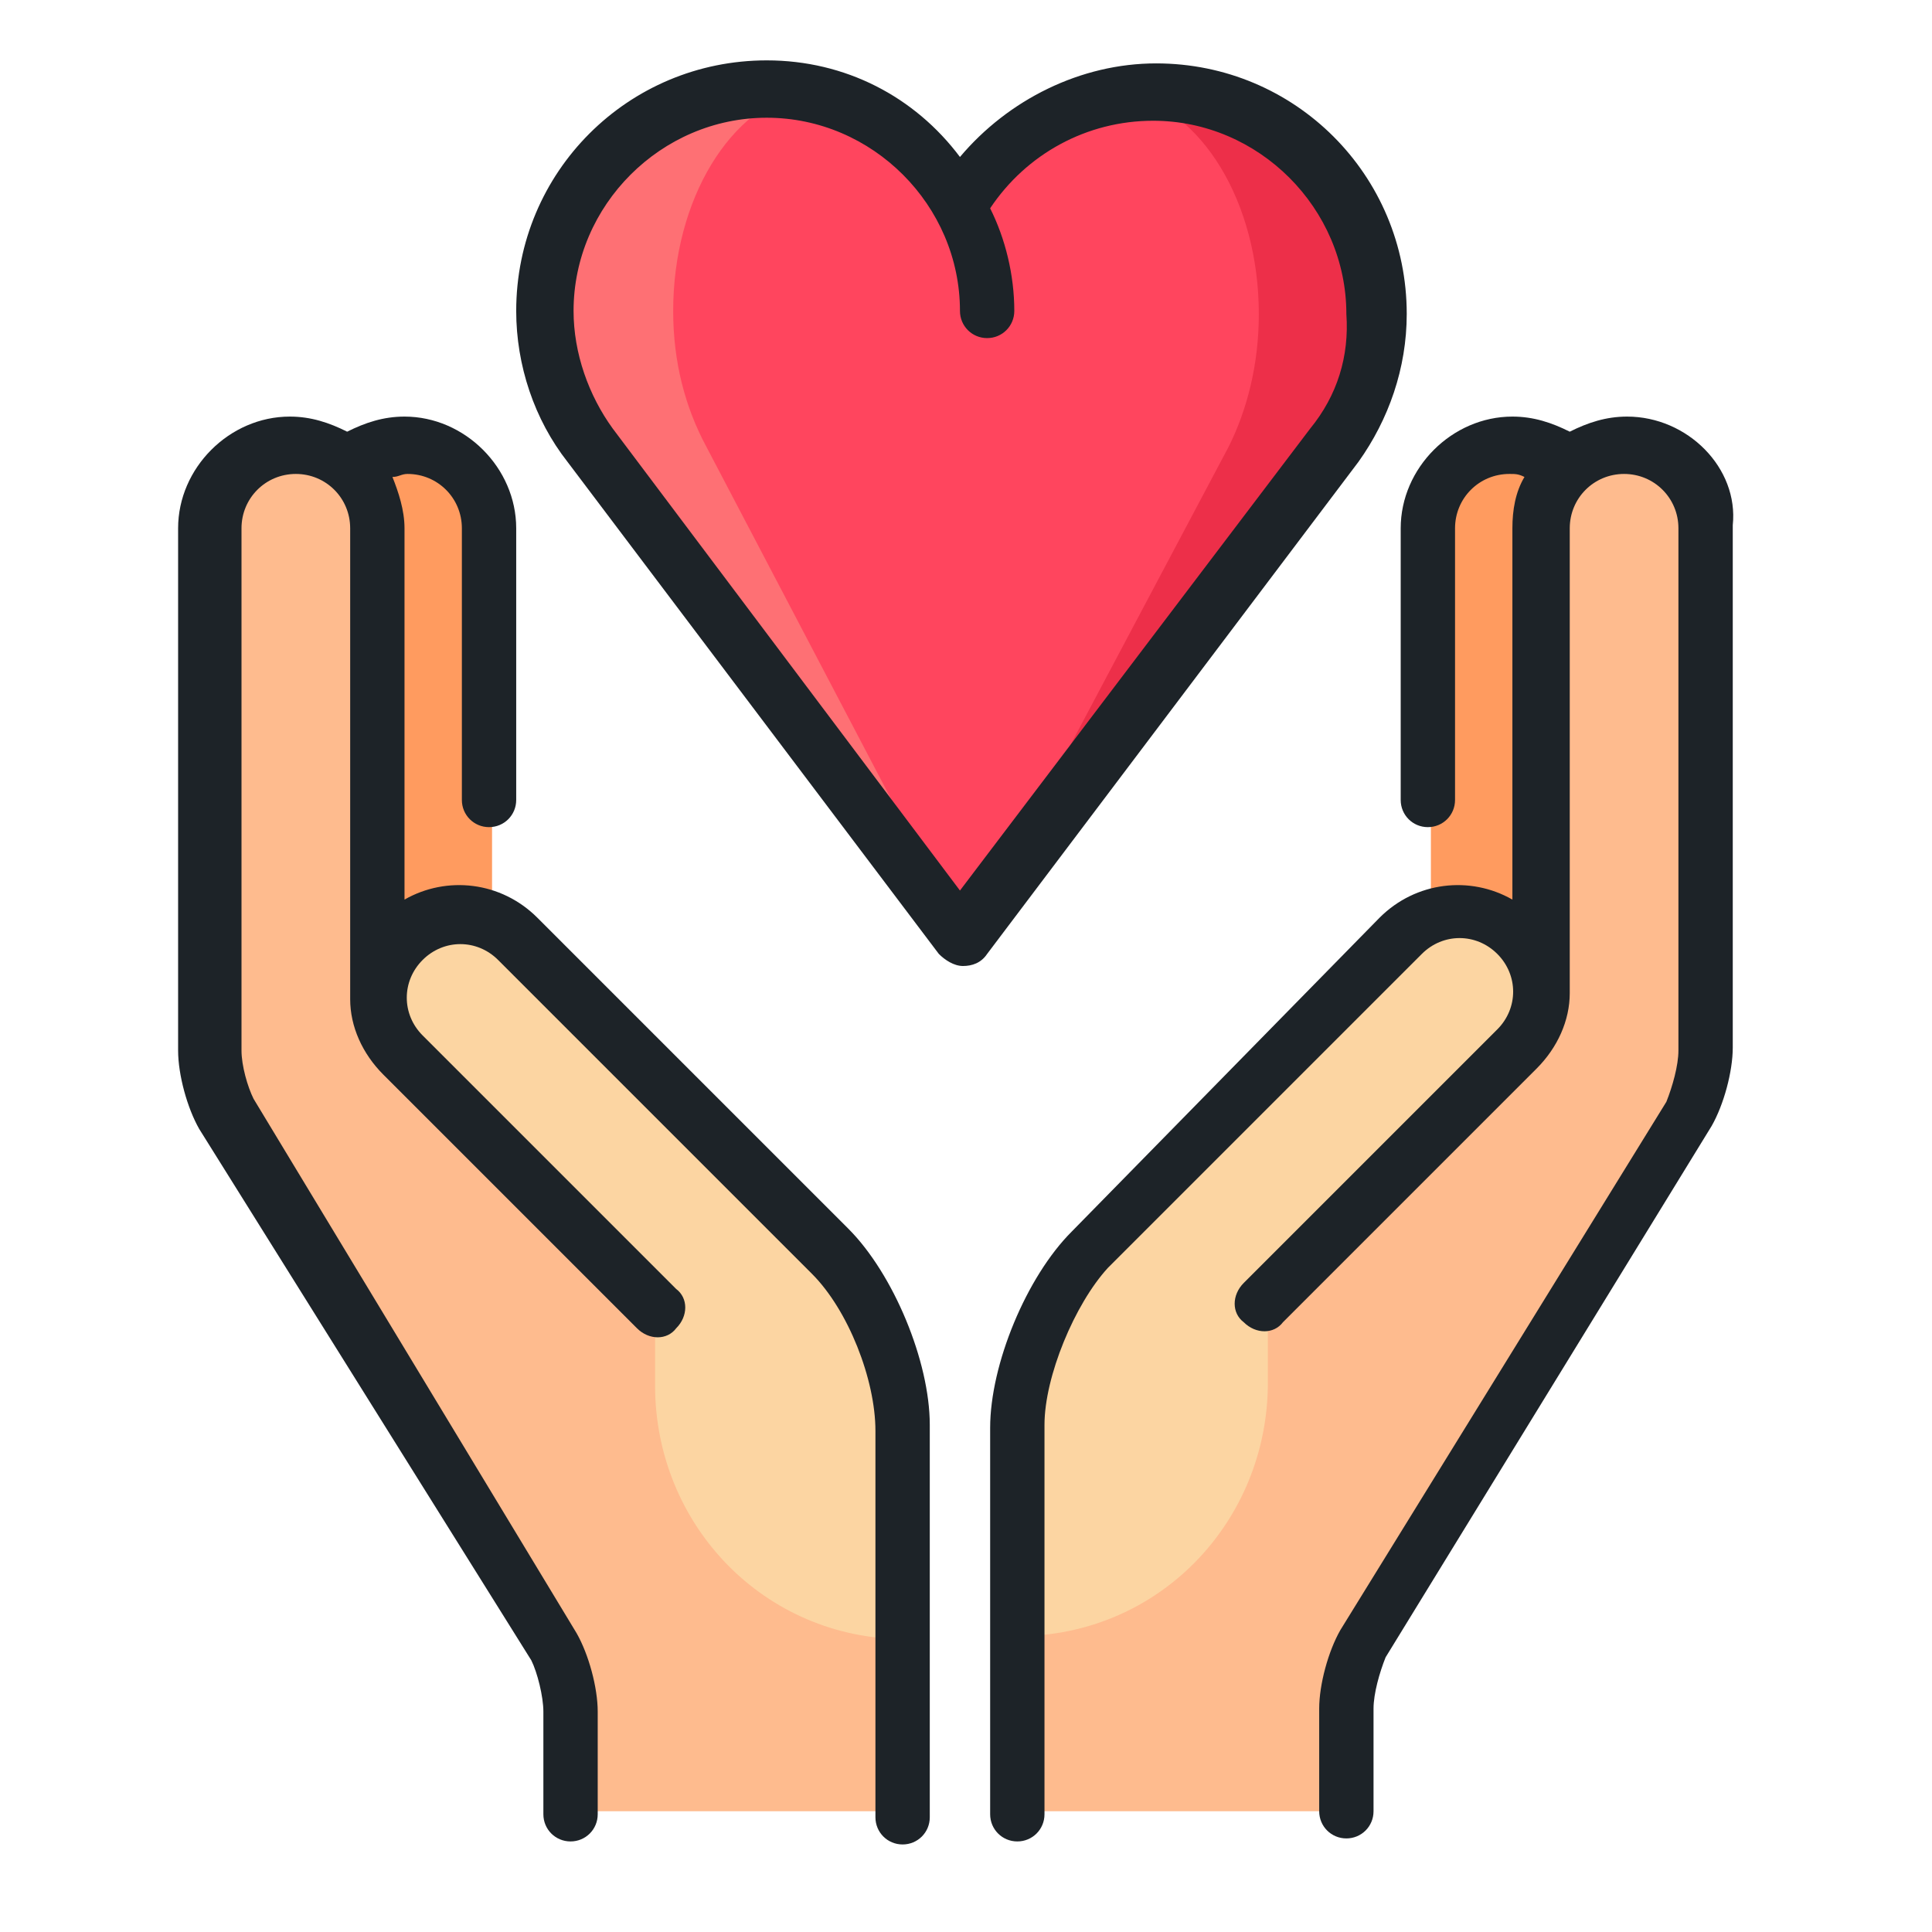
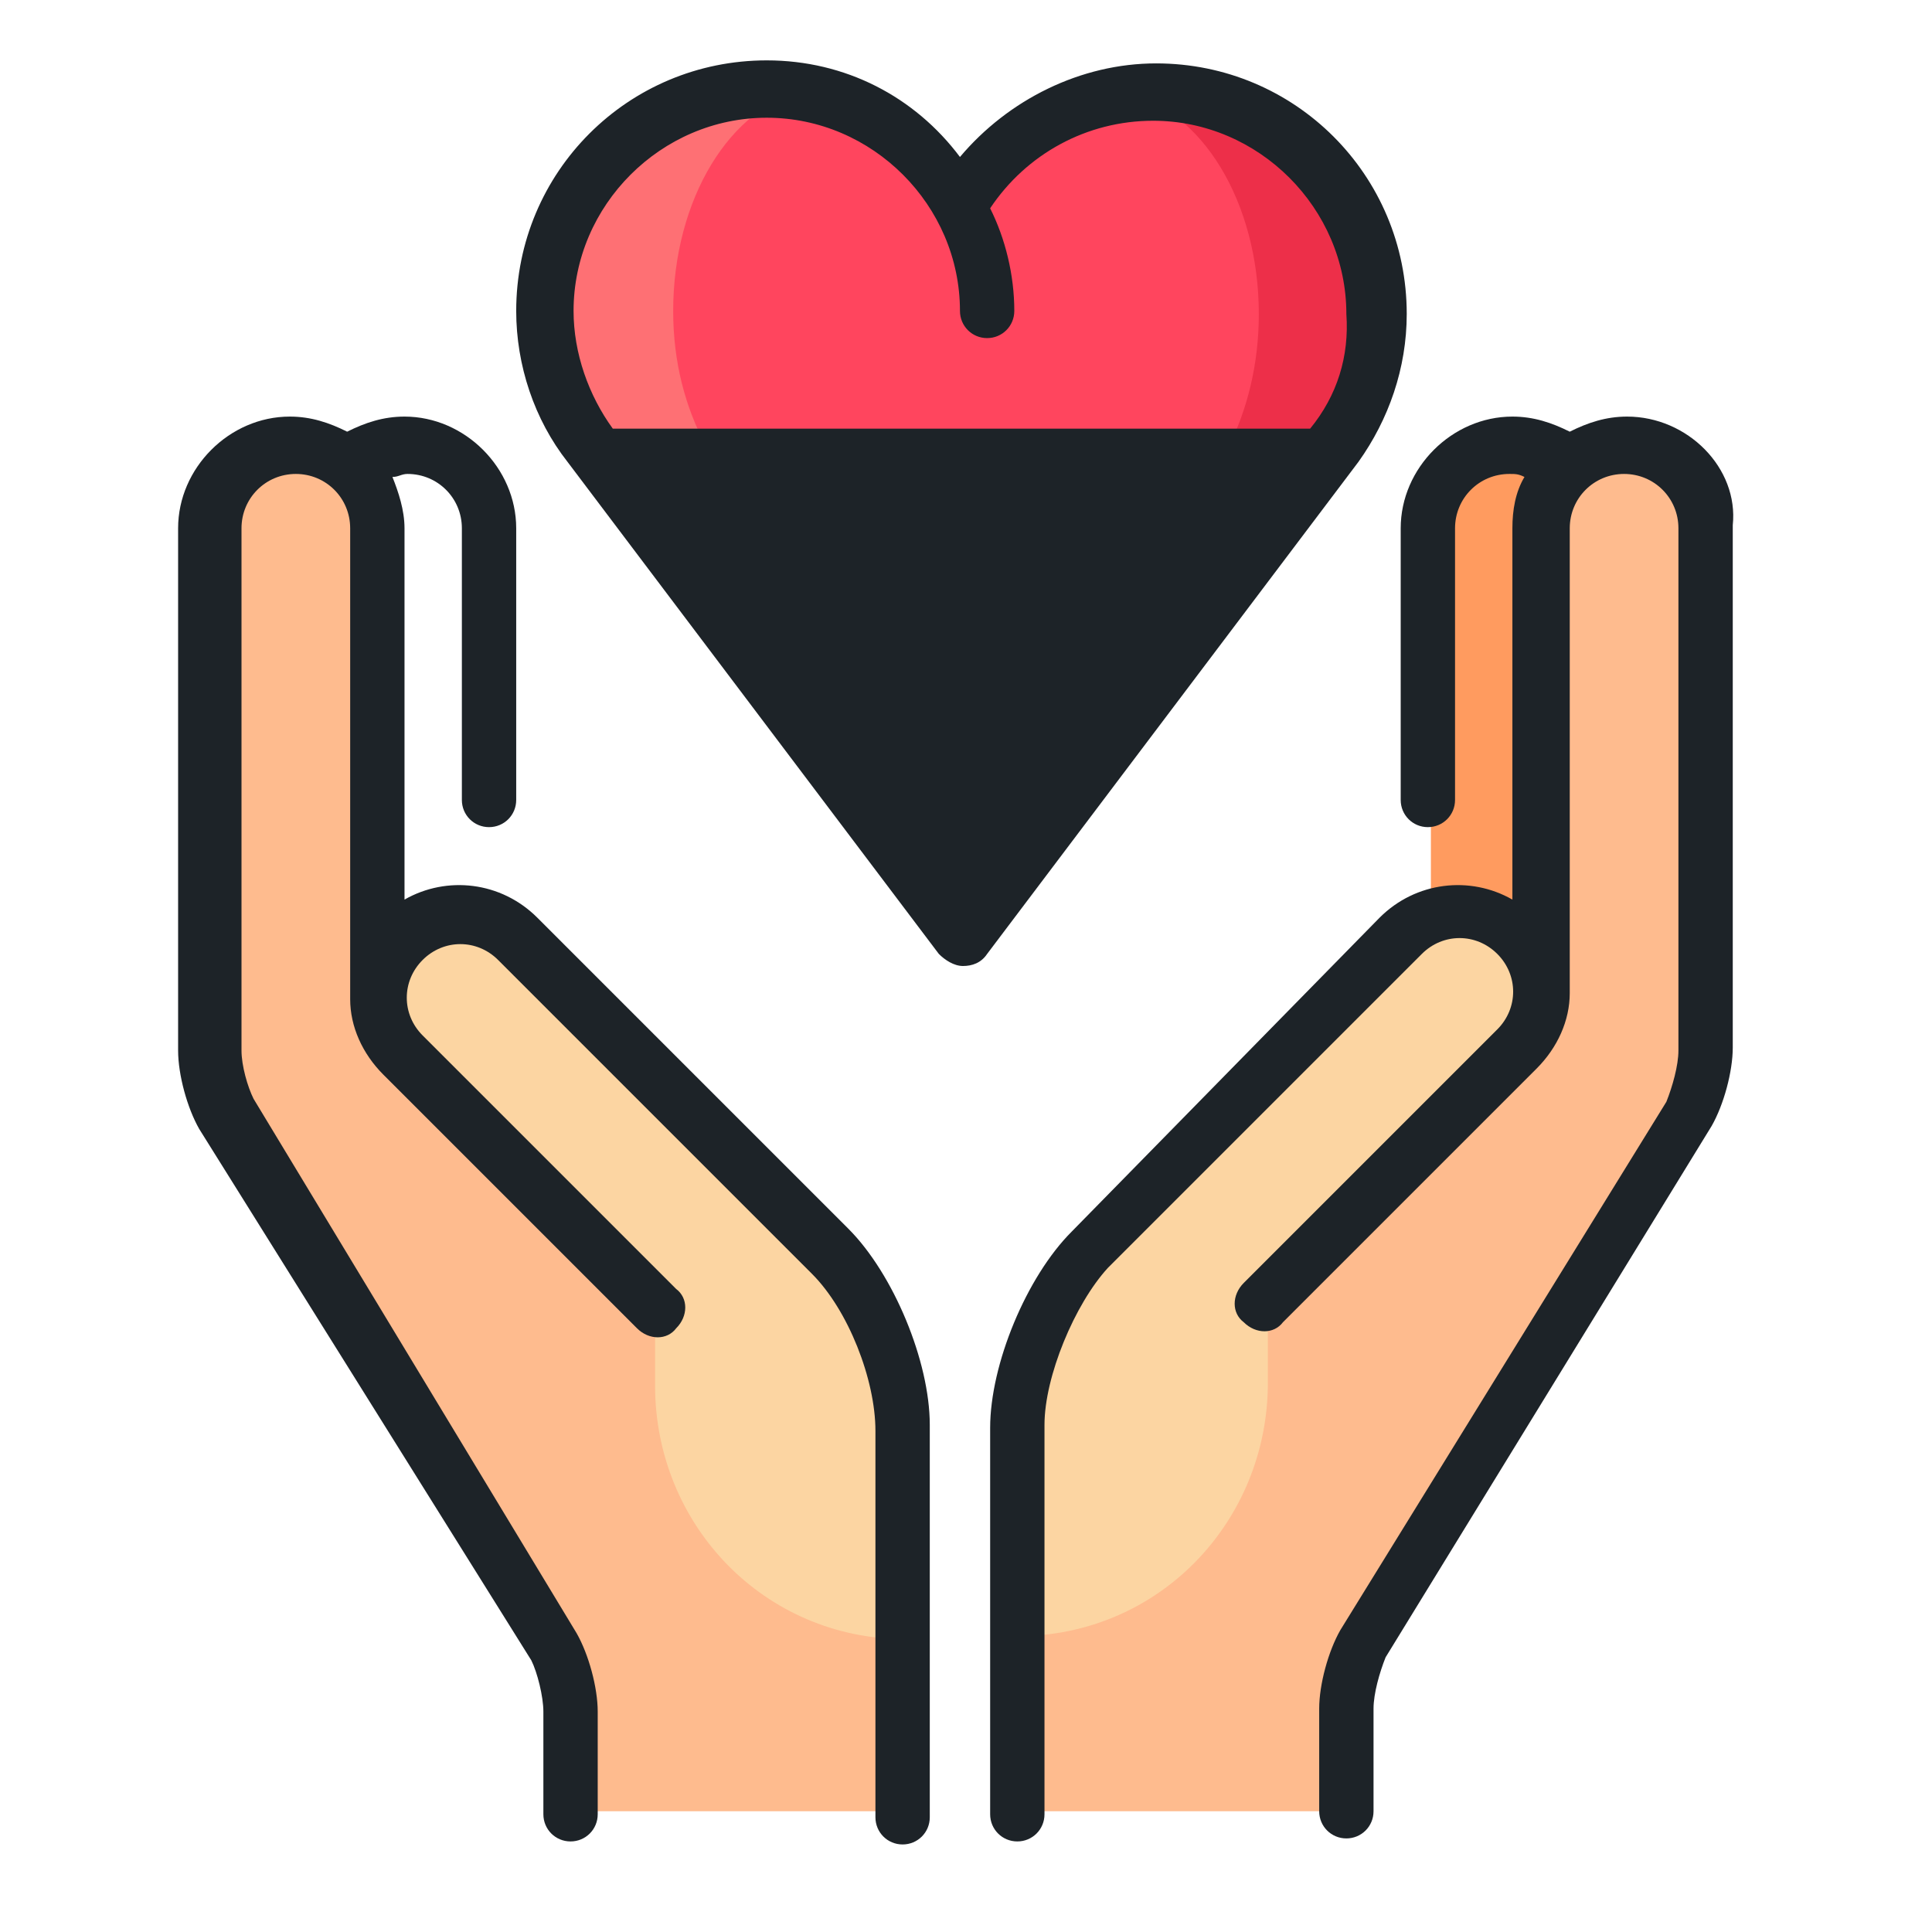
<svg xmlns="http://www.w3.org/2000/svg" version="1.1" id="Layer_1" x="0px" y="0px" viewBox="0 0 64 64" style="enable-background:new 0 0 64 64;" xml:space="preserve">
  <style type="text/css">
	.st0{fill:#ED2F49;}
	.st1{fill:#FE7074;}
	.st2{fill:#FF455E;}
	.st3{fill:#FF9B5F;}
	.st4{fill:#FEBB8E;}
	.st5{fill:#FCD5A2;}
	.st6{fill:#1D2328;}
</style>
  <path class="st0" d="M38.3,3c-0.4,0-0.7,0-1.1,0.1L32,31.2l12.2-16.4c0.9-1.2,1.5-2.8,1.5-4.5C45.6,6.3,42.4,3,38.3,3z" />
  <path class="st1" d="M26.5,3.1C26.1,3,25.8,3,25.4,3c-4.1,0-7.4,3.3-7.4,7.4c0,1.7,0.6,3.2,1.5,4.5l12.3,16.4L26.5,3.1z" />
  <path class="st2" d="M41.7,10.4c0-3.7-1.9-6.8-4.4-7.3C35,3.4,33,4.9,32,6.9c-1.1-2-3-3.5-5.3-3.9c-2.5,0.5-4.4,3.6-4.4,7.3  c0,1.7,0.4,3.2,1.1,4.5L32,31.2l8.7-16.4C41.3,13.6,41.7,12.1,41.7,10.4z" />
-   <path class="st3" d="M13.5,14.8c-1.5,0-2.7,1.2-2.7,2.7v18h5.5v-18C16.3,16,15,14.8,13.5,14.8z" />
  <path class="st4" d="M12.5,33V17.5c0-1.5-1.2-2.7-2.7-2.7S7,16,7,17.5l0,17.3c0,0.6,0.3,1.6,0.6,2.1l10.8,17.6  C18.8,55,19,56,19,56.6v3.4h11v-5.9l-4.6-11.2L12.5,33z" />
  <path class="st5" d="M30,47.2c0-1.9-1.1-4.5-2.4-5.8L17.2,31.1c-1.1-1.1-2.8-1.1-3.9,0c-1.1,1.1-1.1,2.8,0,3.9l8.4,8.4v2.5  c0,4.6,3.6,8.4,8.3,8.4L30,47.2L30,47.2z" />
  <path class="st3" d="M50.2,14.8c1.5,0,2.7,1.2,2.7,2.7v18h-5.5v-18C47.4,16,48.6,14.8,50.2,14.8z" />
  <path class="st4" d="M51.2,33V17.5c0-1.5,1.2-2.7,2.7-2.7s2.7,1.2,2.7,2.7l0,17.3c0,0.6-0.3,1.6-0.6,2.1L45.2,54.5  c-0.3,0.5-0.6,1.5-0.6,2.1v3.4h-11v-5.9l4.6-11.2L51.2,33z" />
  <path class="st5" d="M33.7,47.2c0-1.9,1.1-4.5,2.4-5.8l10.4-10.4c1.1-1.1,2.8-1.1,3.9,0c1.1,1.1,1.1,2.8,0,3.9L42,43.3v2.5  c0,4.6-3.6,8.4-8.3,8.4V47.2L33.7,47.2z" />
  <g>
    <path class="st6" d="M17.8,30.4c-1.2-1.2-3-1.4-4.4-0.6V17.5c0-0.6-0.2-1.2-0.4-1.7c0.2,0,0.3-0.1,0.5-0.1c1,0,1.8,0.8,1.8,1.8v9   c0,0.5,0.4,0.9,0.9,0.9c0.5,0,0.9-0.4,0.9-0.9v-9c0-2-1.7-3.7-3.7-3.7c-0.7,0-1.3,0.2-1.9,0.5c-0.6-0.3-1.2-0.5-1.9-0.5   c-2,0-3.7,1.7-3.7,3.7l0,17.3c0,0.8,0.3,1.9,0.7,2.6c0,0,0,0,0,0L17.6,55c0.2,0.4,0.4,1.2,0.4,1.7v3.4c0,0.5,0.4,0.9,0.9,0.9   c0.5,0,0.9-0.4,0.9-0.9v-3.4c0-0.8-0.3-1.9-0.7-2.6c0,0,0,0,0,0L8.4,36.4C8.2,36,8,35.3,8,34.8l0-17.3c0-1,0.8-1.8,1.8-1.8   s1.8,0.8,1.8,1.8V33c0,0,0,0,0,0.1c0,0.9,0.4,1.8,1.1,2.5l8.4,8.4c0.4,0.4,1,0.4,1.3,0c0.4-0.4,0.4-1,0-1.3L14,34.3   c-0.7-0.7-0.7-1.8,0-2.5c0.7-0.7,1.8-0.7,2.5,0l10.4,10.4c1.2,1.2,2.1,3.5,2.1,5.2v12.8c0,0.5,0.4,0.9,0.9,0.9   c0.5,0,0.9-0.4,0.9-0.9V47.2c0-2.1-1.2-5-2.7-6.5L17.8,30.4z" />
    <path class="st6" d="M53.9,13.8c-0.7,0-1.3,0.2-1.9,0.5c-0.6-0.3-1.2-0.5-1.9-0.5c-2,0-3.7,1.7-3.7,3.7v9c0,0.5,0.4,0.9,0.9,0.9   c0.5,0,0.9-0.4,0.9-0.9v-9c0-1,0.8-1.8,1.8-1.8c0.2,0,0.3,0,0.5,0.1c-0.3,0.5-0.4,1.1-0.4,1.7v12.3c-1.4-0.8-3.2-0.6-4.4,0.6   L35.5,40.8c-1.5,1.5-2.7,4.4-2.7,6.5v12.8c0,0.5,0.4,0.9,0.9,0.9c0.5,0,0.9-0.4,0.9-0.9V47.2c0-1.6,1-4,2.1-5.2l10.4-10.4   c0.7-0.7,1.8-0.7,2.5,0c0.7,0.7,0.7,1.8,0,2.5l-8.4,8.4c-0.4,0.4-0.4,1,0,1.3c0.4,0.4,1,0.4,1.3,0l8.4-8.4c0.7-0.7,1.1-1.6,1.1-2.5   c0,0,0,0,0-0.1V17.5c0-1,0.8-1.8,1.8-1.8s1.8,0.8,1.8,1.8l0,17.3c0,0.5-0.2,1.2-0.4,1.7L44.4,54c0,0,0,0,0,0   c-0.4,0.7-0.7,1.8-0.7,2.6v3.4c0,0.5,0.4,0.9,0.9,0.9c0.5,0,0.9-0.4,0.9-0.9v-3.4c0-0.5,0.2-1.2,0.4-1.7l10.8-17.6c0,0,0,0,0,0   c0.4-0.7,0.7-1.8,0.7-2.6l0-17.3C57.6,15.5,55.9,13.8,53.9,13.8z" />
-     <path class="st6" d="M46.6,10.4c0-4.6-3.7-8.3-8.3-8.3c-2.5,0-4.9,1.2-6.5,3.1C30.3,3.2,28,2,25.4,2c-4.6,0-8.3,3.7-8.3,8.3   c0,1.8,0.6,3.6,1.7,5l12.3,16.3c0.2,0.2,0.5,0.4,0.8,0.4c0.3,0,0.6-0.1,0.8-0.4l12.3-16.3C46,13.9,46.6,12.2,46.6,10.4z M43.4,14.2   L31.8,29.5L20.3,14.2c-0.8-1.1-1.3-2.5-1.3-3.9c0-3.5,2.9-6.4,6.4-6.4c3.5,0,6.4,2.9,6.4,6.4c0,0.5,0.4,0.9,0.9,0.9   s0.9-0.4,0.9-0.9c0-1.2-0.3-2.4-0.8-3.4c1.2-1.8,3.2-2.9,5.4-2.9c3.5,0,6.4,2.9,6.4,6.4C44.7,11.8,44.3,13.1,43.4,14.2z" />
+     <path class="st6" d="M46.6,10.4c0-4.6-3.7-8.3-8.3-8.3c-2.5,0-4.9,1.2-6.5,3.1C30.3,3.2,28,2,25.4,2c-4.6,0-8.3,3.7-8.3,8.3   c0,1.8,0.6,3.6,1.7,5l12.3,16.3c0.2,0.2,0.5,0.4,0.8,0.4c0.3,0,0.6-0.1,0.8-0.4l12.3-16.3C46,13.9,46.6,12.2,46.6,10.4z M43.4,14.2   L20.3,14.2c-0.8-1.1-1.3-2.5-1.3-3.9c0-3.5,2.9-6.4,6.4-6.4c3.5,0,6.4,2.9,6.4,6.4c0,0.5,0.4,0.9,0.9,0.9   s0.9-0.4,0.9-0.9c0-1.2-0.3-2.4-0.8-3.4c1.2-1.8,3.2-2.9,5.4-2.9c3.5,0,6.4,2.9,6.4,6.4C44.7,11.8,44.3,13.1,43.4,14.2z" />
  </g>
</svg>